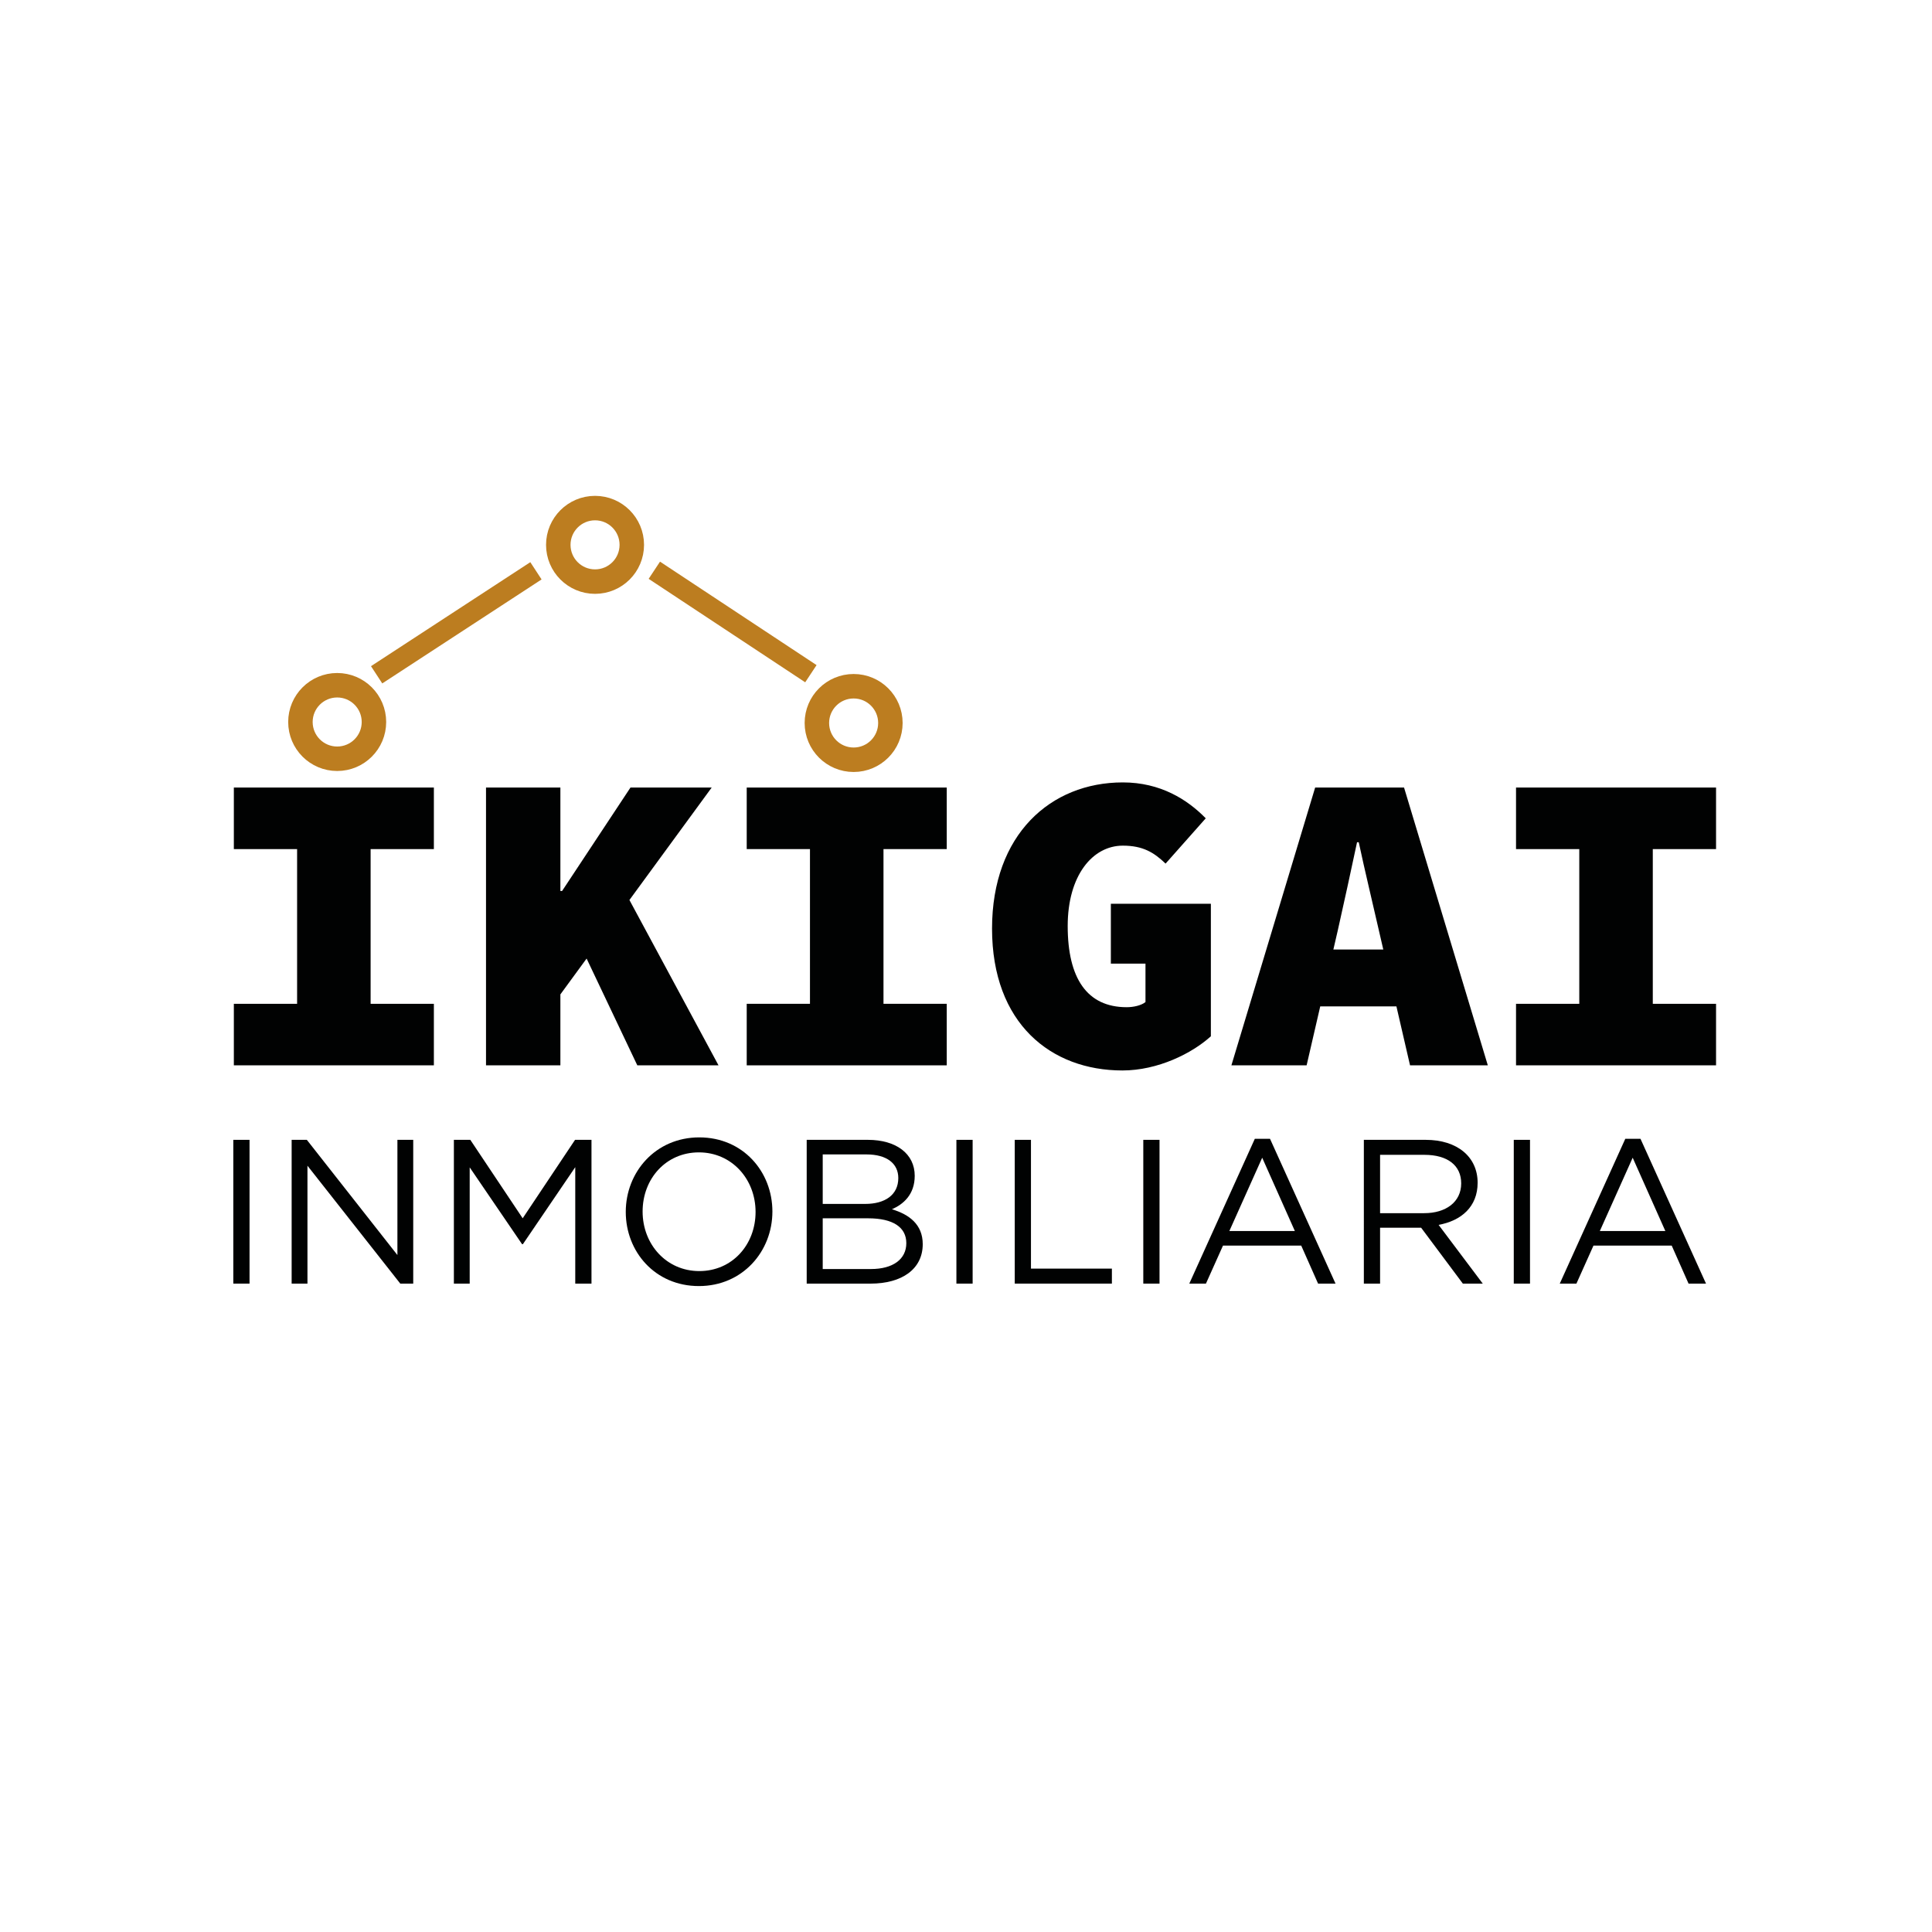
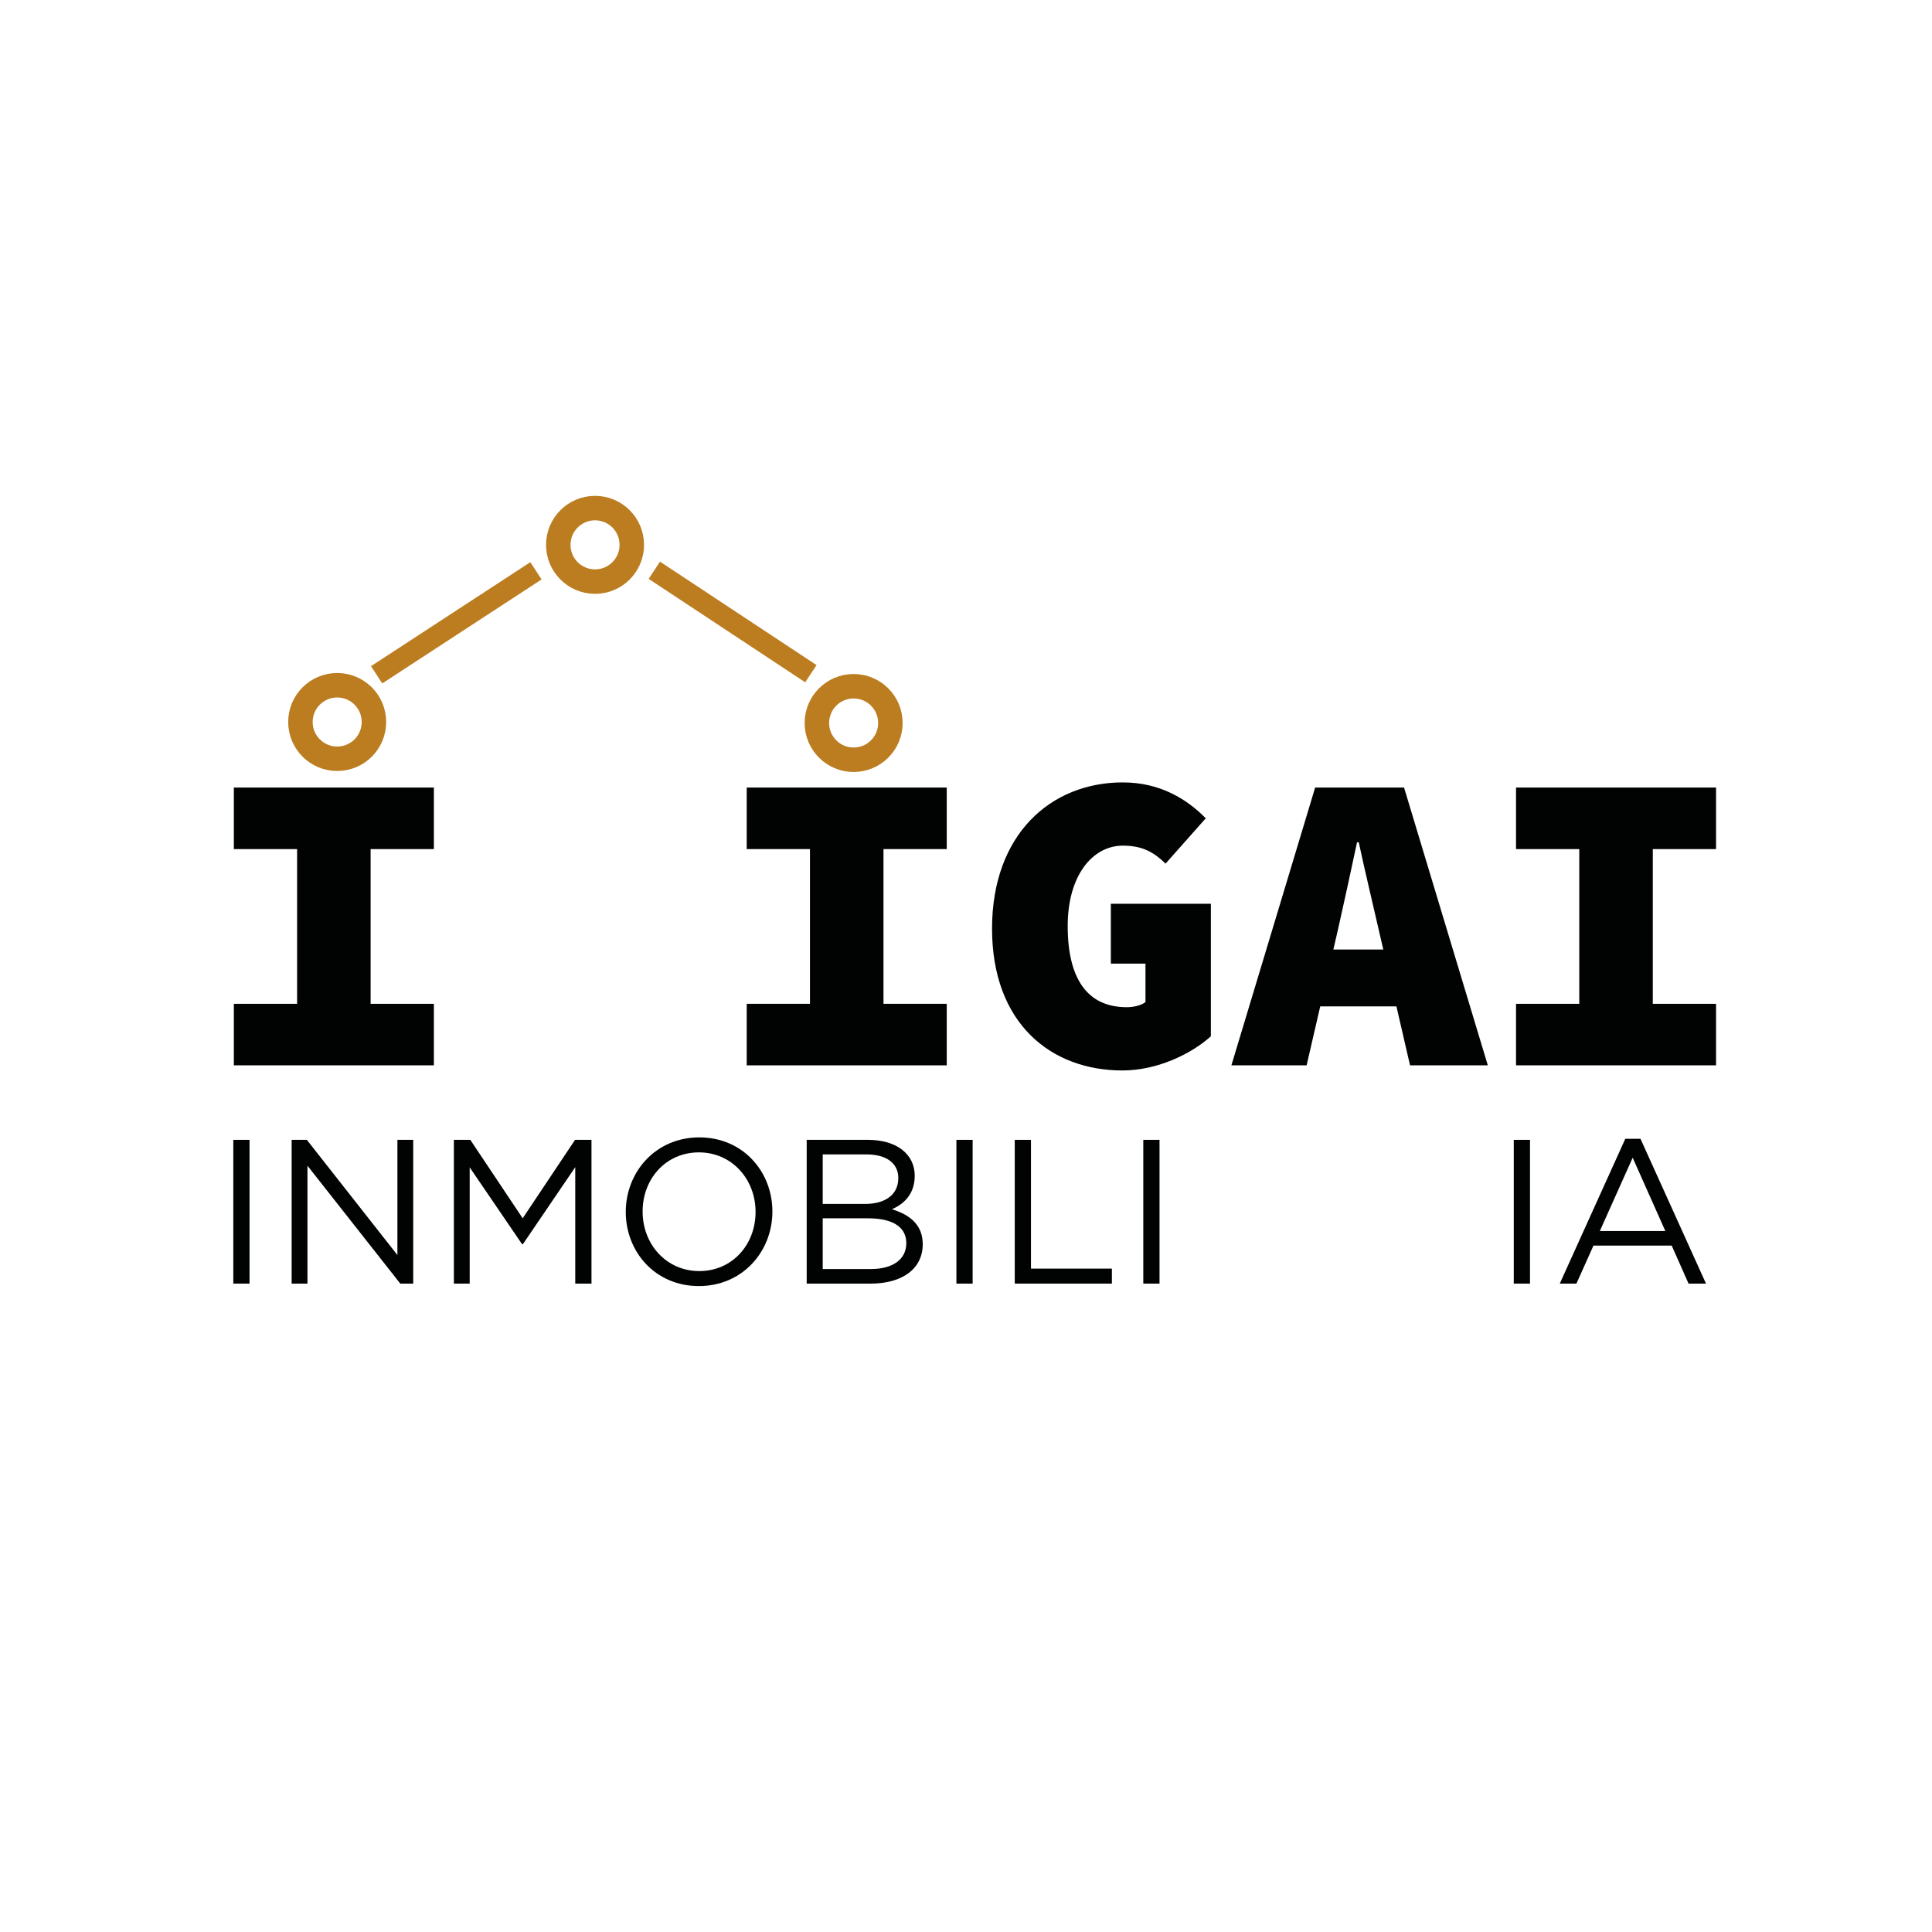
<svg xmlns="http://www.w3.org/2000/svg" version="1.1" id="Capa_1" x="0px" y="0px" viewBox="0 0 1500 1500" style="enable-background:new 0 0 1500 1500;" xml:space="preserve">
  <style type="text/css">
	.st0{fill:#010202;}
	.st1{fill:none;stroke:#BC7D20;stroke-width:19;stroke-miterlimit:10;}
	.st2{fill:#BC7D20;stroke:#BC7D20;stroke-width:16;stroke-miterlimit:10;}
	.st3{fill:none;stroke:#BC7D20;stroke-width:16;stroke-miterlimit:10;}
</style>
  <g>
    <g>
      <path class="st0" d="M181.56,779.35h49.11V659.23h-49.11v-47.78h155.3v47.78h-49.11v120.12h49.11v47.78h-155.3V779.35z" />
-       <path class="st0" d="M377.34,611.45h57.74v80.3h1.33l53.09-80.3h63.05L435.08,772.05v55.08h-57.74V611.45z M451.01,734.89    l33.18-44.47l73.67,136.72h-63.05L451.01,734.89z" />
      <path class="st0" d="M579.75,779.35h49.11V659.23h-49.11v-47.78h155.3v47.78h-49.11v120.12h49.11v47.78h-155.3V779.35z" />
      <path class="st0" d="M770.22,720.95c0-73,45.46-113.49,101.54-113.49c29.2,0,50.11,13.27,64.38,27.87l-31.19,35.17    c-8.96-8.63-17.59-13.94-33.18-13.94c-23.56,0-42.81,23.23-42.81,62.38c0,40.48,14.93,63.05,45.79,63.05    c5.31,0,11.28-1.33,14.6-3.98v-29.86h-26.88v-46.46h77.65v102.87c-14.6,13.27-41.15,26.55-68.69,26.55    C816.01,831.12,770.22,794.62,770.22,720.95z" />
      <path class="st0" d="M1021.08,611.45h69.02l65.04,215.69h-60.39l-24.22-104.86c-4.65-20.57-10.95-46.46-15.6-68.36h-1.33    c-4.65,21.9-10.29,47.78-14.93,68.36l-24.22,104.86h-58.4L1021.08,611.45z M1002.83,737.21h104.86v44.13h-104.86V737.21z" />
      <path class="st0" d="M1177.04,779.35h49.11V659.23h-49.11v-47.78h155.3v47.78h-49.11v120.12h49.11v47.78h-155.3V779.35z" />
    </g>
    <g>
      <path class="st0" d="M193.74,884.97v111.62h-12.6V884.97H193.74z" />
      <path class="st0" d="M308.55,884.97h12.28v111.62h-10.05l-72.07-91.53v91.53h-12.28V884.97h11.8l70.32,89.45V884.97z" />
      <path class="st0" d="M405.97,965.98h-0.64l-40.66-59.64v90.25h-12.28V884.97h12.76l40.66,60.91l40.66-60.91h12.76v111.62h-12.6    v-90.41L405.97,965.98z" />
      <path class="st0" d="M542.61,998.5c-33.96,0-56.77-26.63-56.77-57.56c0-30.93,23.12-57.88,57.08-57.88    c33.96,0,56.77,26.63,56.77,57.56C599.7,971.56,576.58,998.5,542.61,998.5z M542.61,894.7c-25.51,0-43.69,20.41-43.69,45.92    s18.5,46.24,44.01,46.24s43.69-20.41,43.69-45.92S568.13,894.7,542.61,894.7z" />
      <path class="st0" d="M710.19,912.88c0,14.67-8.93,22.16-17.7,25.99c13.23,3.99,23.92,11.64,23.92,27.11    c0,19.29-16.1,30.62-40.5,30.62h-49.59V884.97h47.52C695.84,884.97,710.19,895.82,710.19,912.88z M697.44,914.63    c0-11.16-8.77-18.34-24.72-18.34h-33.96v38.43h33.01C686.91,934.72,697.44,927.87,697.44,914.63z M703.66,965.18    c0-12.28-10.21-19.29-29.66-19.29h-35.24v39.38h37.47C693.13,985.27,703.66,977.78,703.66,965.18z" />
      <path class="st0" d="M755.15,884.97v111.62h-12.6V884.97H755.15z" />
      <path class="st0" d="M787.84,884.97h12.6v99.98h62.83v11.64h-75.42V884.97z" />
      <path class="st0" d="M900.25,884.97v111.62h-12.6V884.97H900.25z" />
-       <path class="st0" d="M1036.9,996.59h-13.55l-13.08-29.5h-60.75l-13.23,29.5h-12.92l50.87-112.42h11.8L1036.9,996.59z     M979.97,898.85l-25.51,56.92h50.87L979.97,898.85z" />
-       <path class="st0" d="M1135.75,996.59l-32.37-43.37h-31.89v43.37h-12.6V884.97h48c24.56,0,40.34,13.23,40.34,33.33    c0,18.66-12.76,29.5-30.3,32.69l34.28,45.6H1135.75z M1105.93,896.61h-34.44v45.29h34.28c16.74,0,28.7-8.61,28.7-23.12    C1134.48,904.9,1123.95,896.61,1105.93,896.61z" />
      <path class="st0" d="M1187.89,884.97v111.62h-12.6V884.97H1187.89z" />
      <path class="st0" d="M1324.54,996.59h-13.55l-13.08-29.5h-60.75l-13.23,29.5H1211l50.87-112.42h11.8L1324.54,996.59z     M1267.61,898.85l-25.51,56.92h50.87L1267.61,898.85z" />
    </g>
    <circle class="st1" cx="662.76" cy="561.33" r="28.54" />
    <circle class="st1" cx="261.79" cy="560.56" r="28.54" />
    <circle class="st1" cx="461.99" cy="423.02" r="28.54" />
    <line class="st2" x1="416.11" y1="443.17" x2="292.41" y2="523.91" />
    <line class="st3" x1="508.02" y1="442.74" x2="629.57" y2="523.06" />
  </g>
</svg>